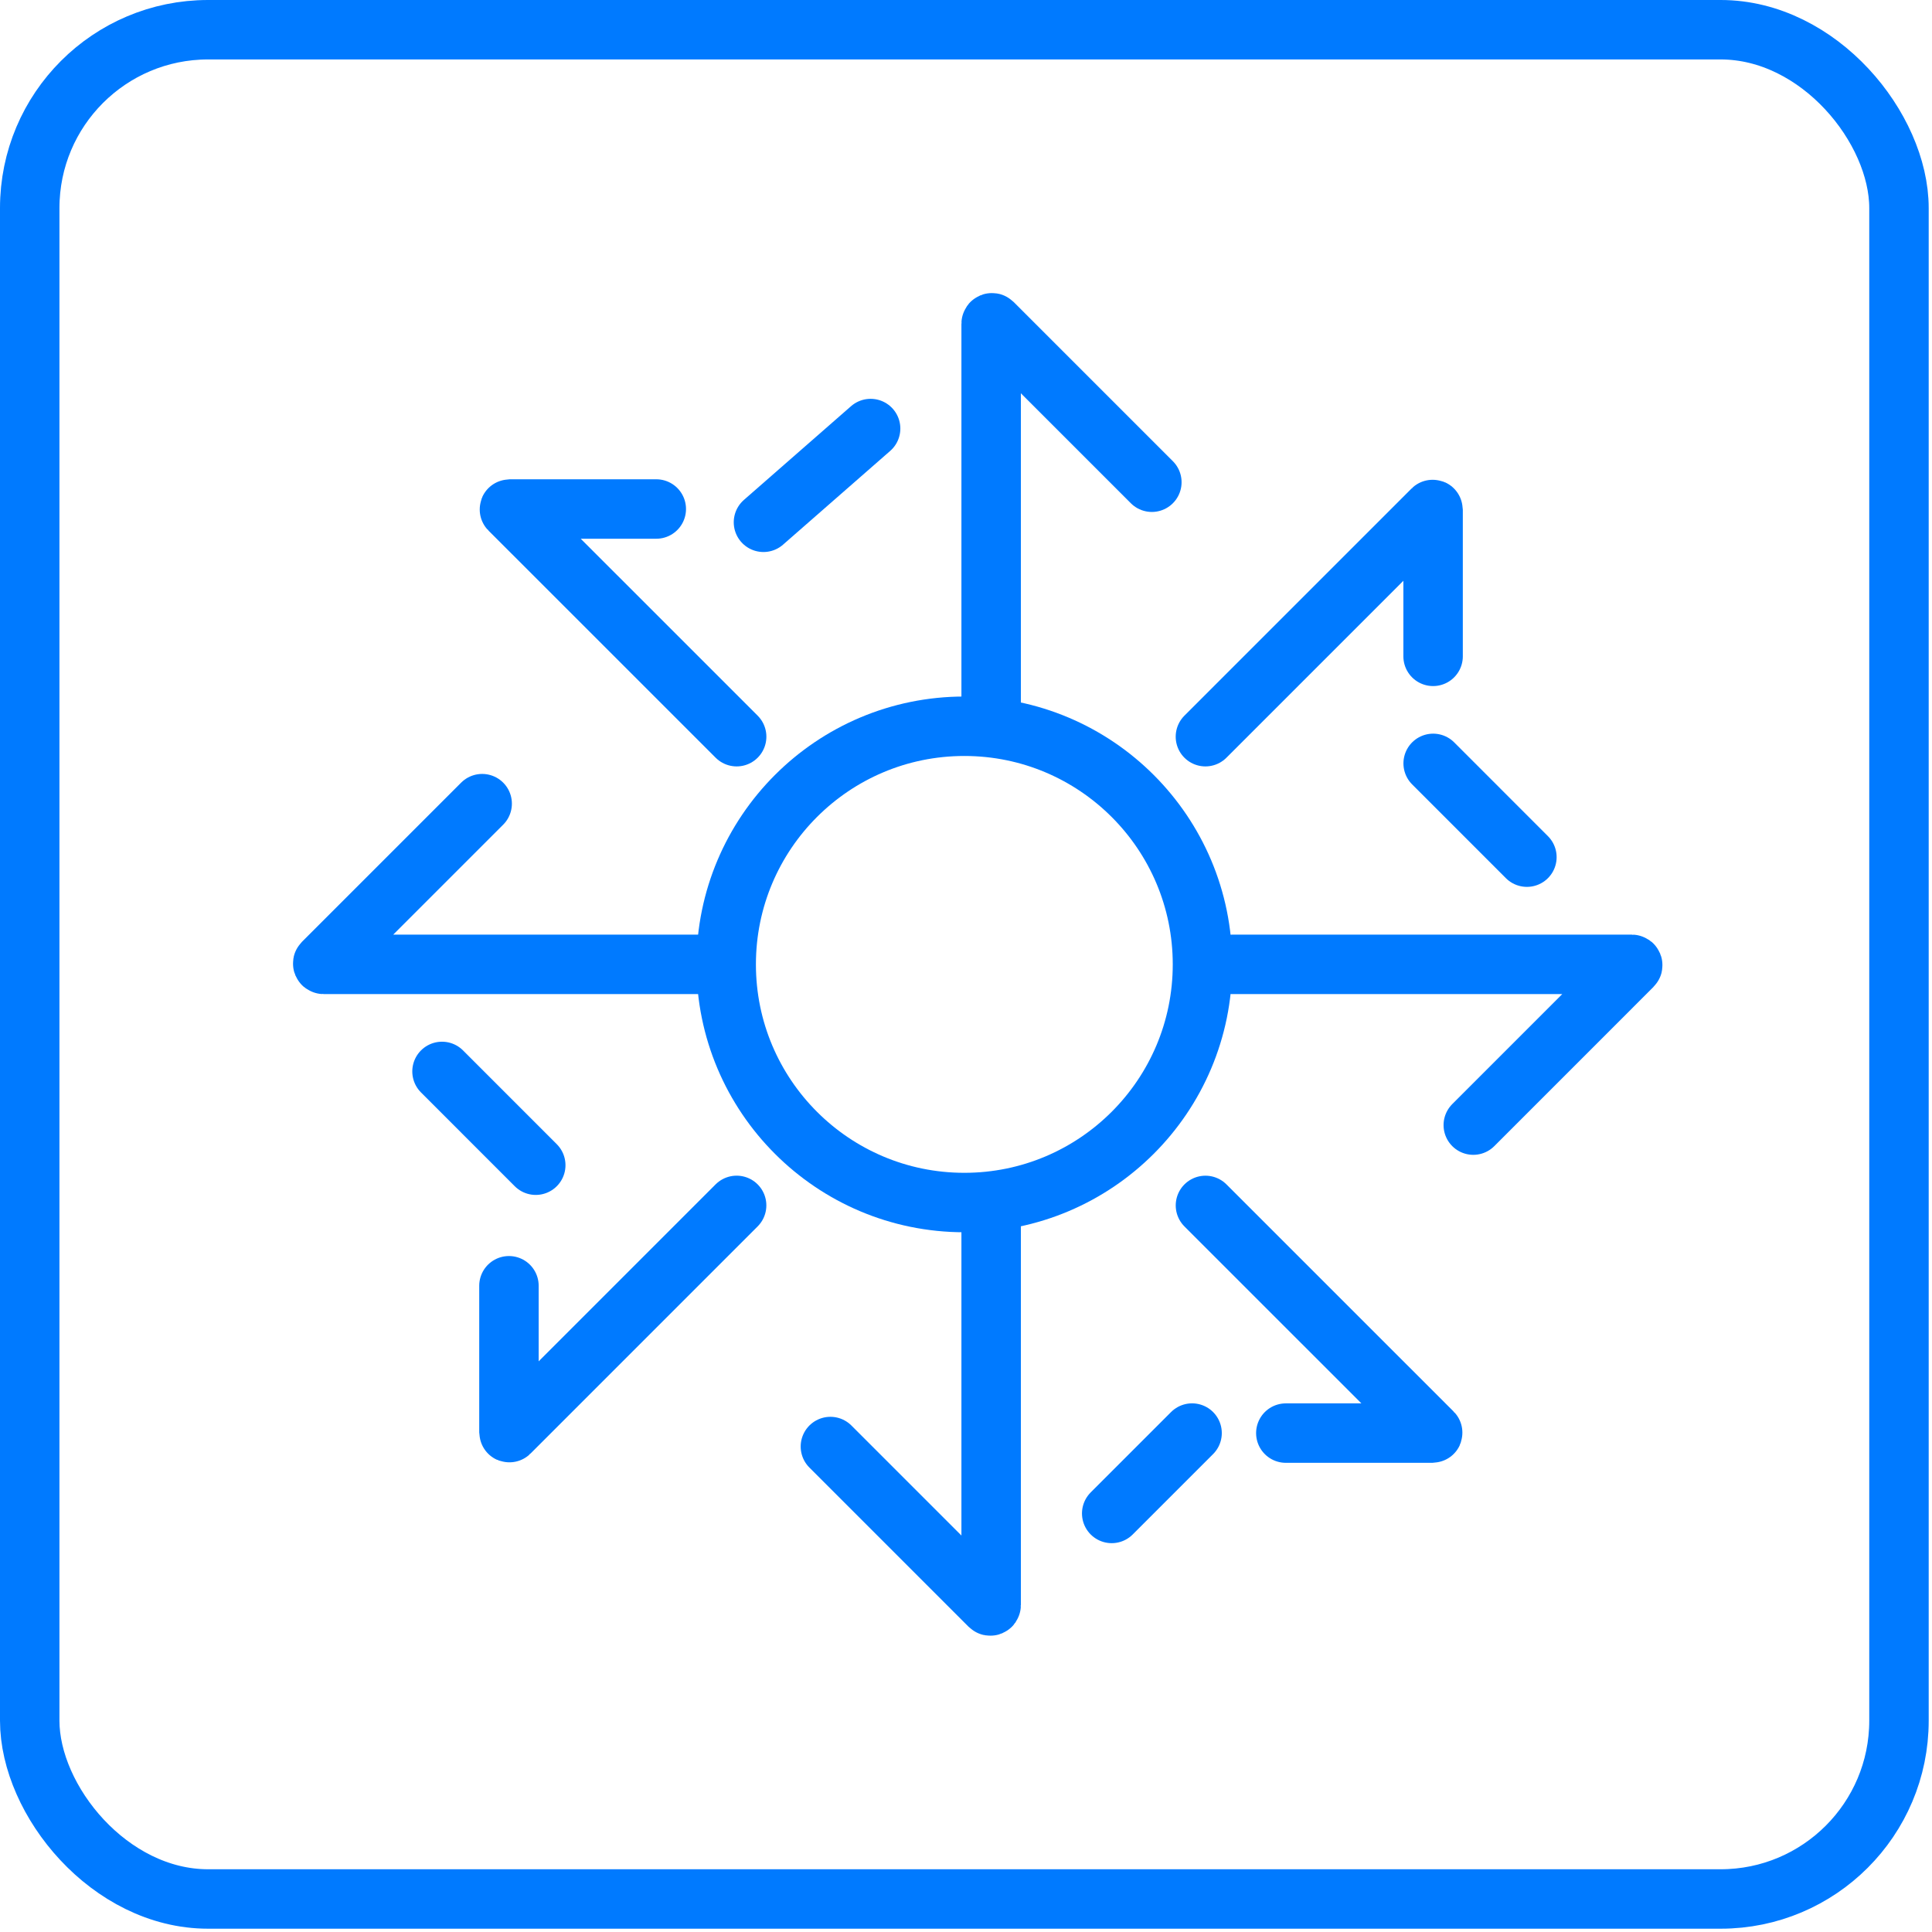
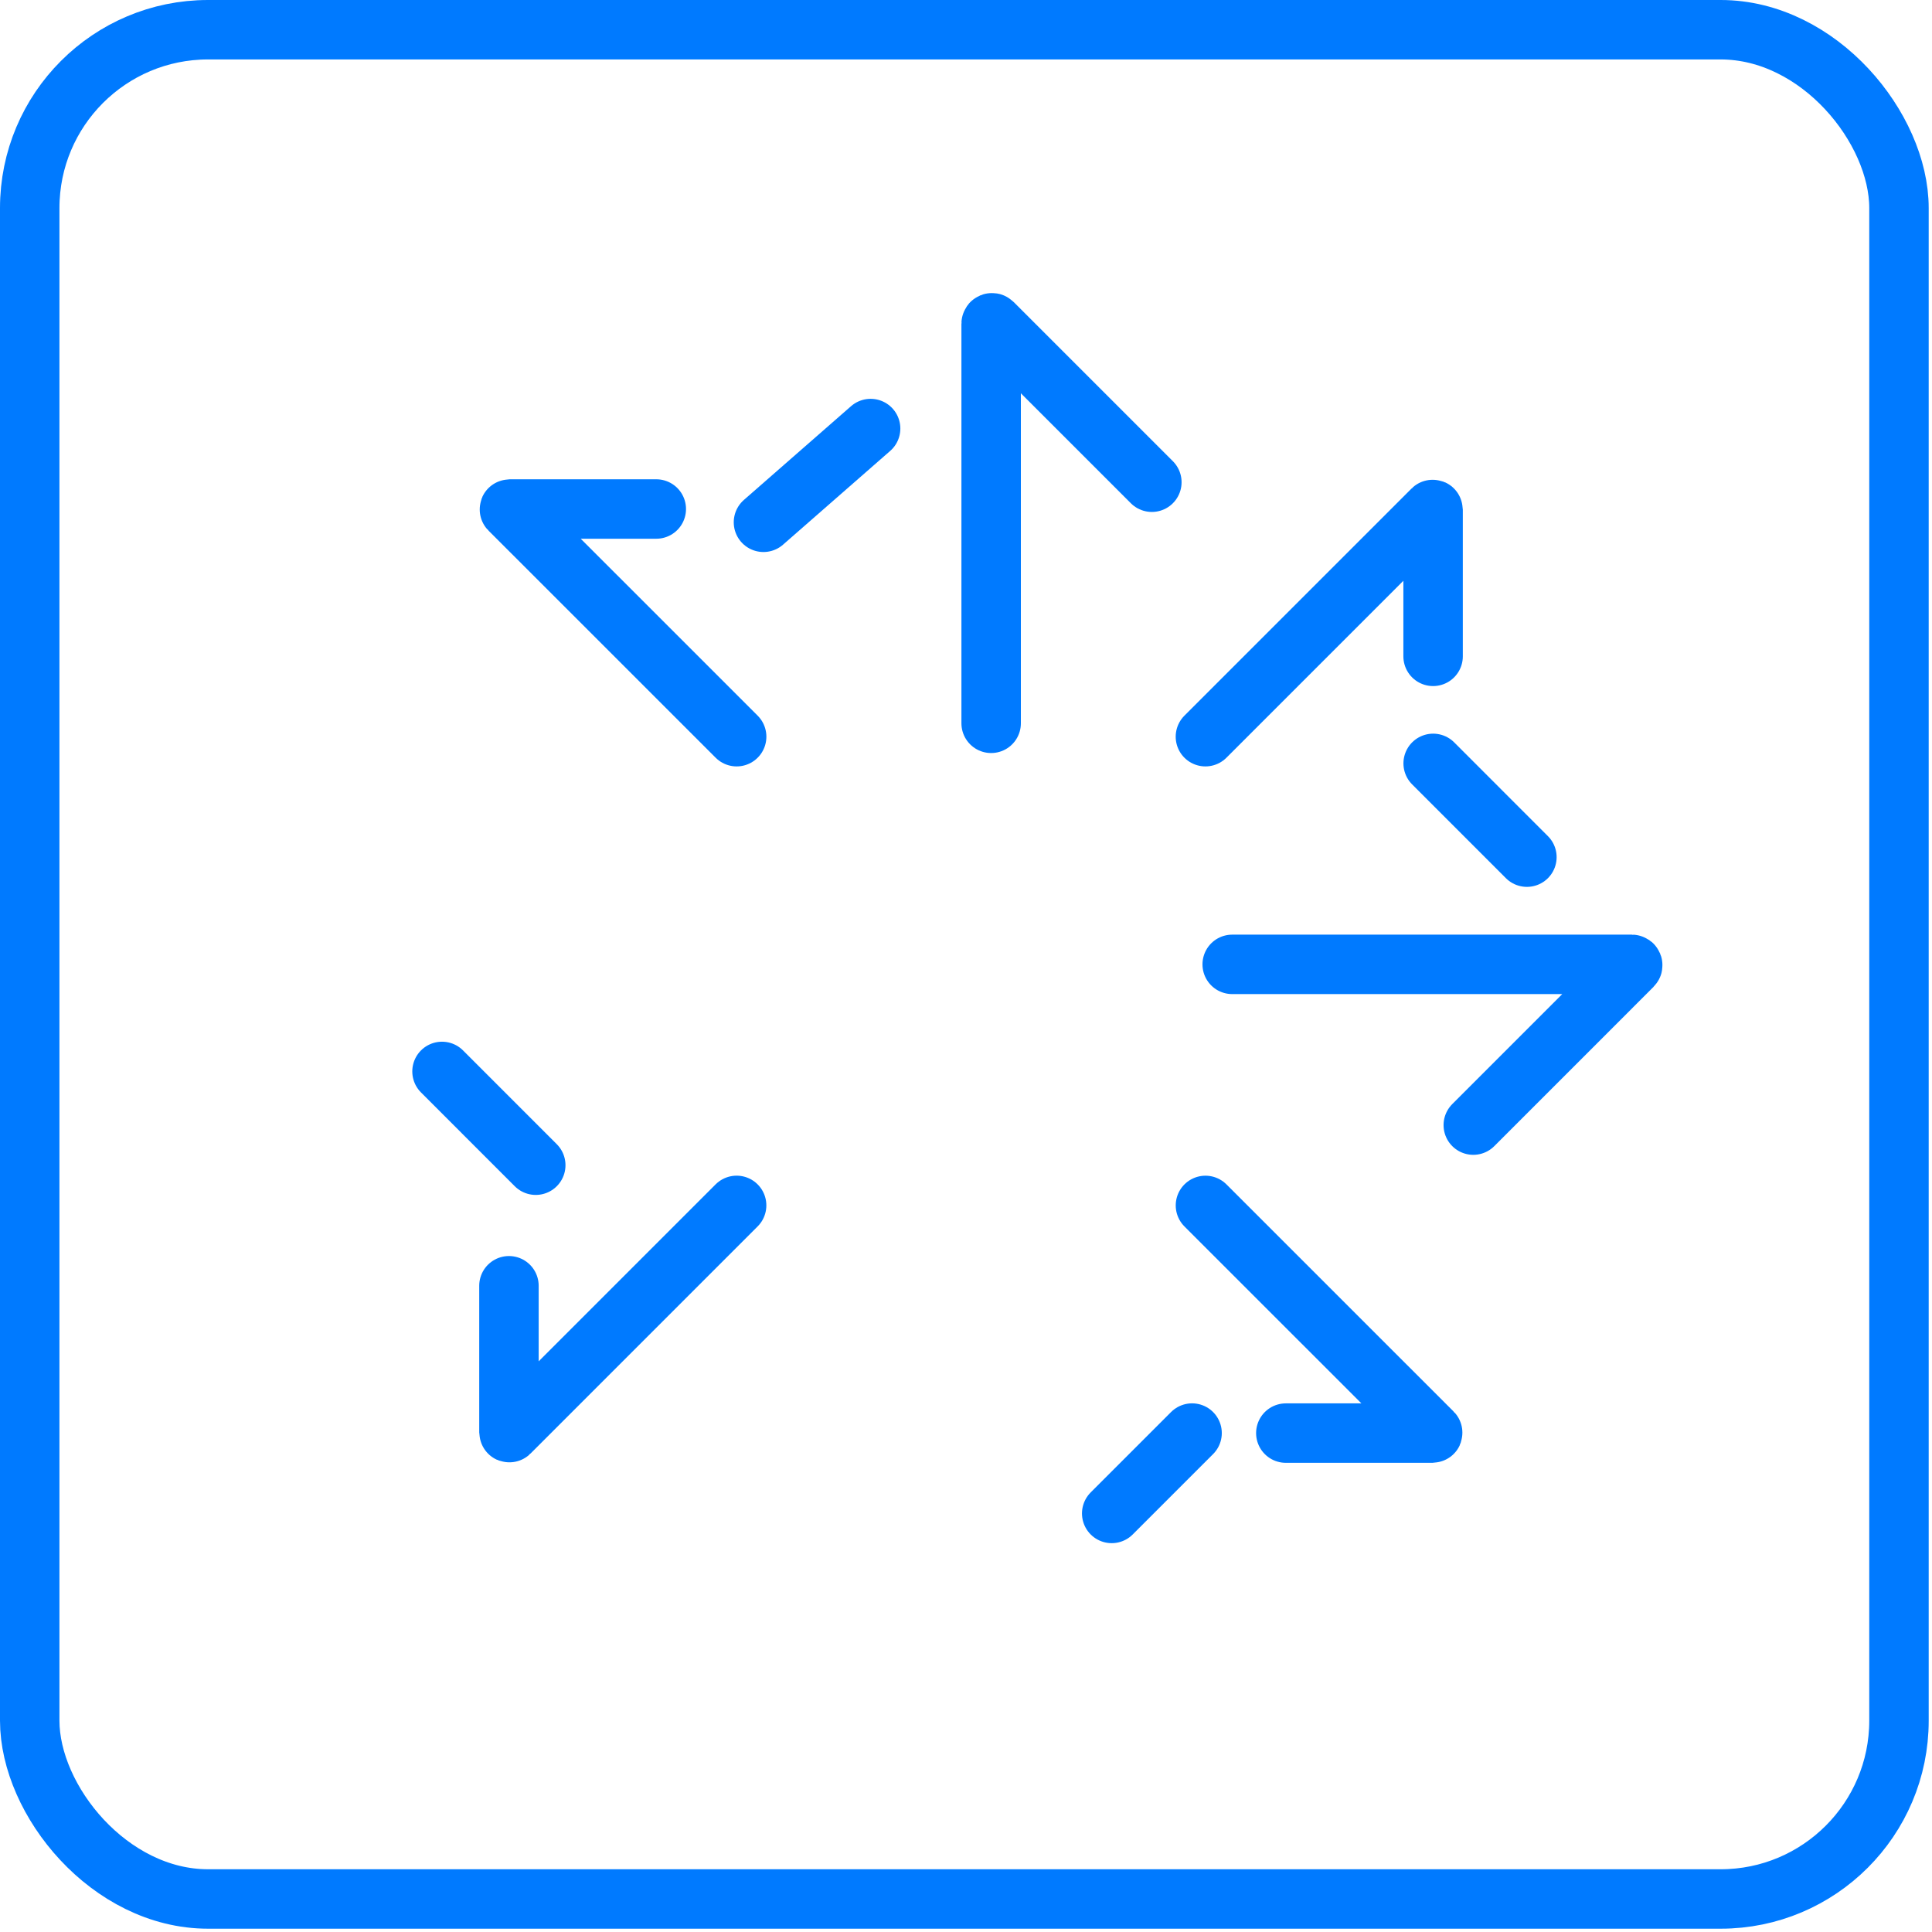
<svg xmlns="http://www.w3.org/2000/svg" width="65" height="65" viewBox="0 0 65 65" fill="none">
  <path d="M33.346 24.335V10.889C33.346 10.862 33.378 10.849 33.397 10.868L38.753 16.224" stroke="#007AFF" stroke-width="2" stroke-linecap="round" />
-   <path d="M24.333 32.445L10.887 32.445C10.86 32.445 10.847 32.413 10.866 32.394L16.222 27.038" stroke="#007AFF" stroke-width="2" stroke-linecap="round" />
  <path d="M41.456 32.445L54.902 32.445C54.929 32.445 54.942 32.478 54.923 32.496L49.567 37.853" stroke="#007AFF" stroke-width="2" stroke-linecap="round" />
-   <path d="M33.346 40.556L33.346 54.002C33.346 54.029 33.313 54.042 33.294 54.023L27.938 48.667" stroke="#007AFF" stroke-width="2" stroke-linecap="round" />
  <rect x="1" y="1" width="62.889" height="62.889" rx="6" stroke="#007AFF" stroke-width="2" />
-   <circle cx="32.444" cy="32.446" r="8.012" stroke="#007AFF" stroke-width="2" />
  <path d="M40.555 24.785L48.198 17.142C48.204 17.136 48.215 17.14 48.215 17.149V22.082" stroke="#007AFF" stroke-width="2" stroke-linecap="round" />
  <path d="M24.783 40.554L17.14 48.198C17.134 48.204 17.123 48.2 17.123 48.191V43.258" stroke="#007AFF" stroke-width="2" stroke-linecap="round" />
  <path d="M40.556 40.555L48.2 48.198C48.206 48.204 48.202 48.215 48.193 48.215L43.26 48.215" stroke="#007AFF" stroke-width="2" stroke-linecap="round" />
  <path d="M24.784 24.785L17.14 17.142C17.134 17.136 17.138 17.125 17.147 17.125L22.08 17.125" stroke="#007AFF" stroke-width="2" stroke-linecap="round" />
  <path d="M25.686 17.572L29.291 14.418M48.217 25.683L51.371 28.838M37.402 50.918L40.106 48.214M14.871 36.047L18.025 39.202" stroke="#007AFF" stroke-width="2" stroke-linecap="round" stroke-linejoin="round" />
</svg>